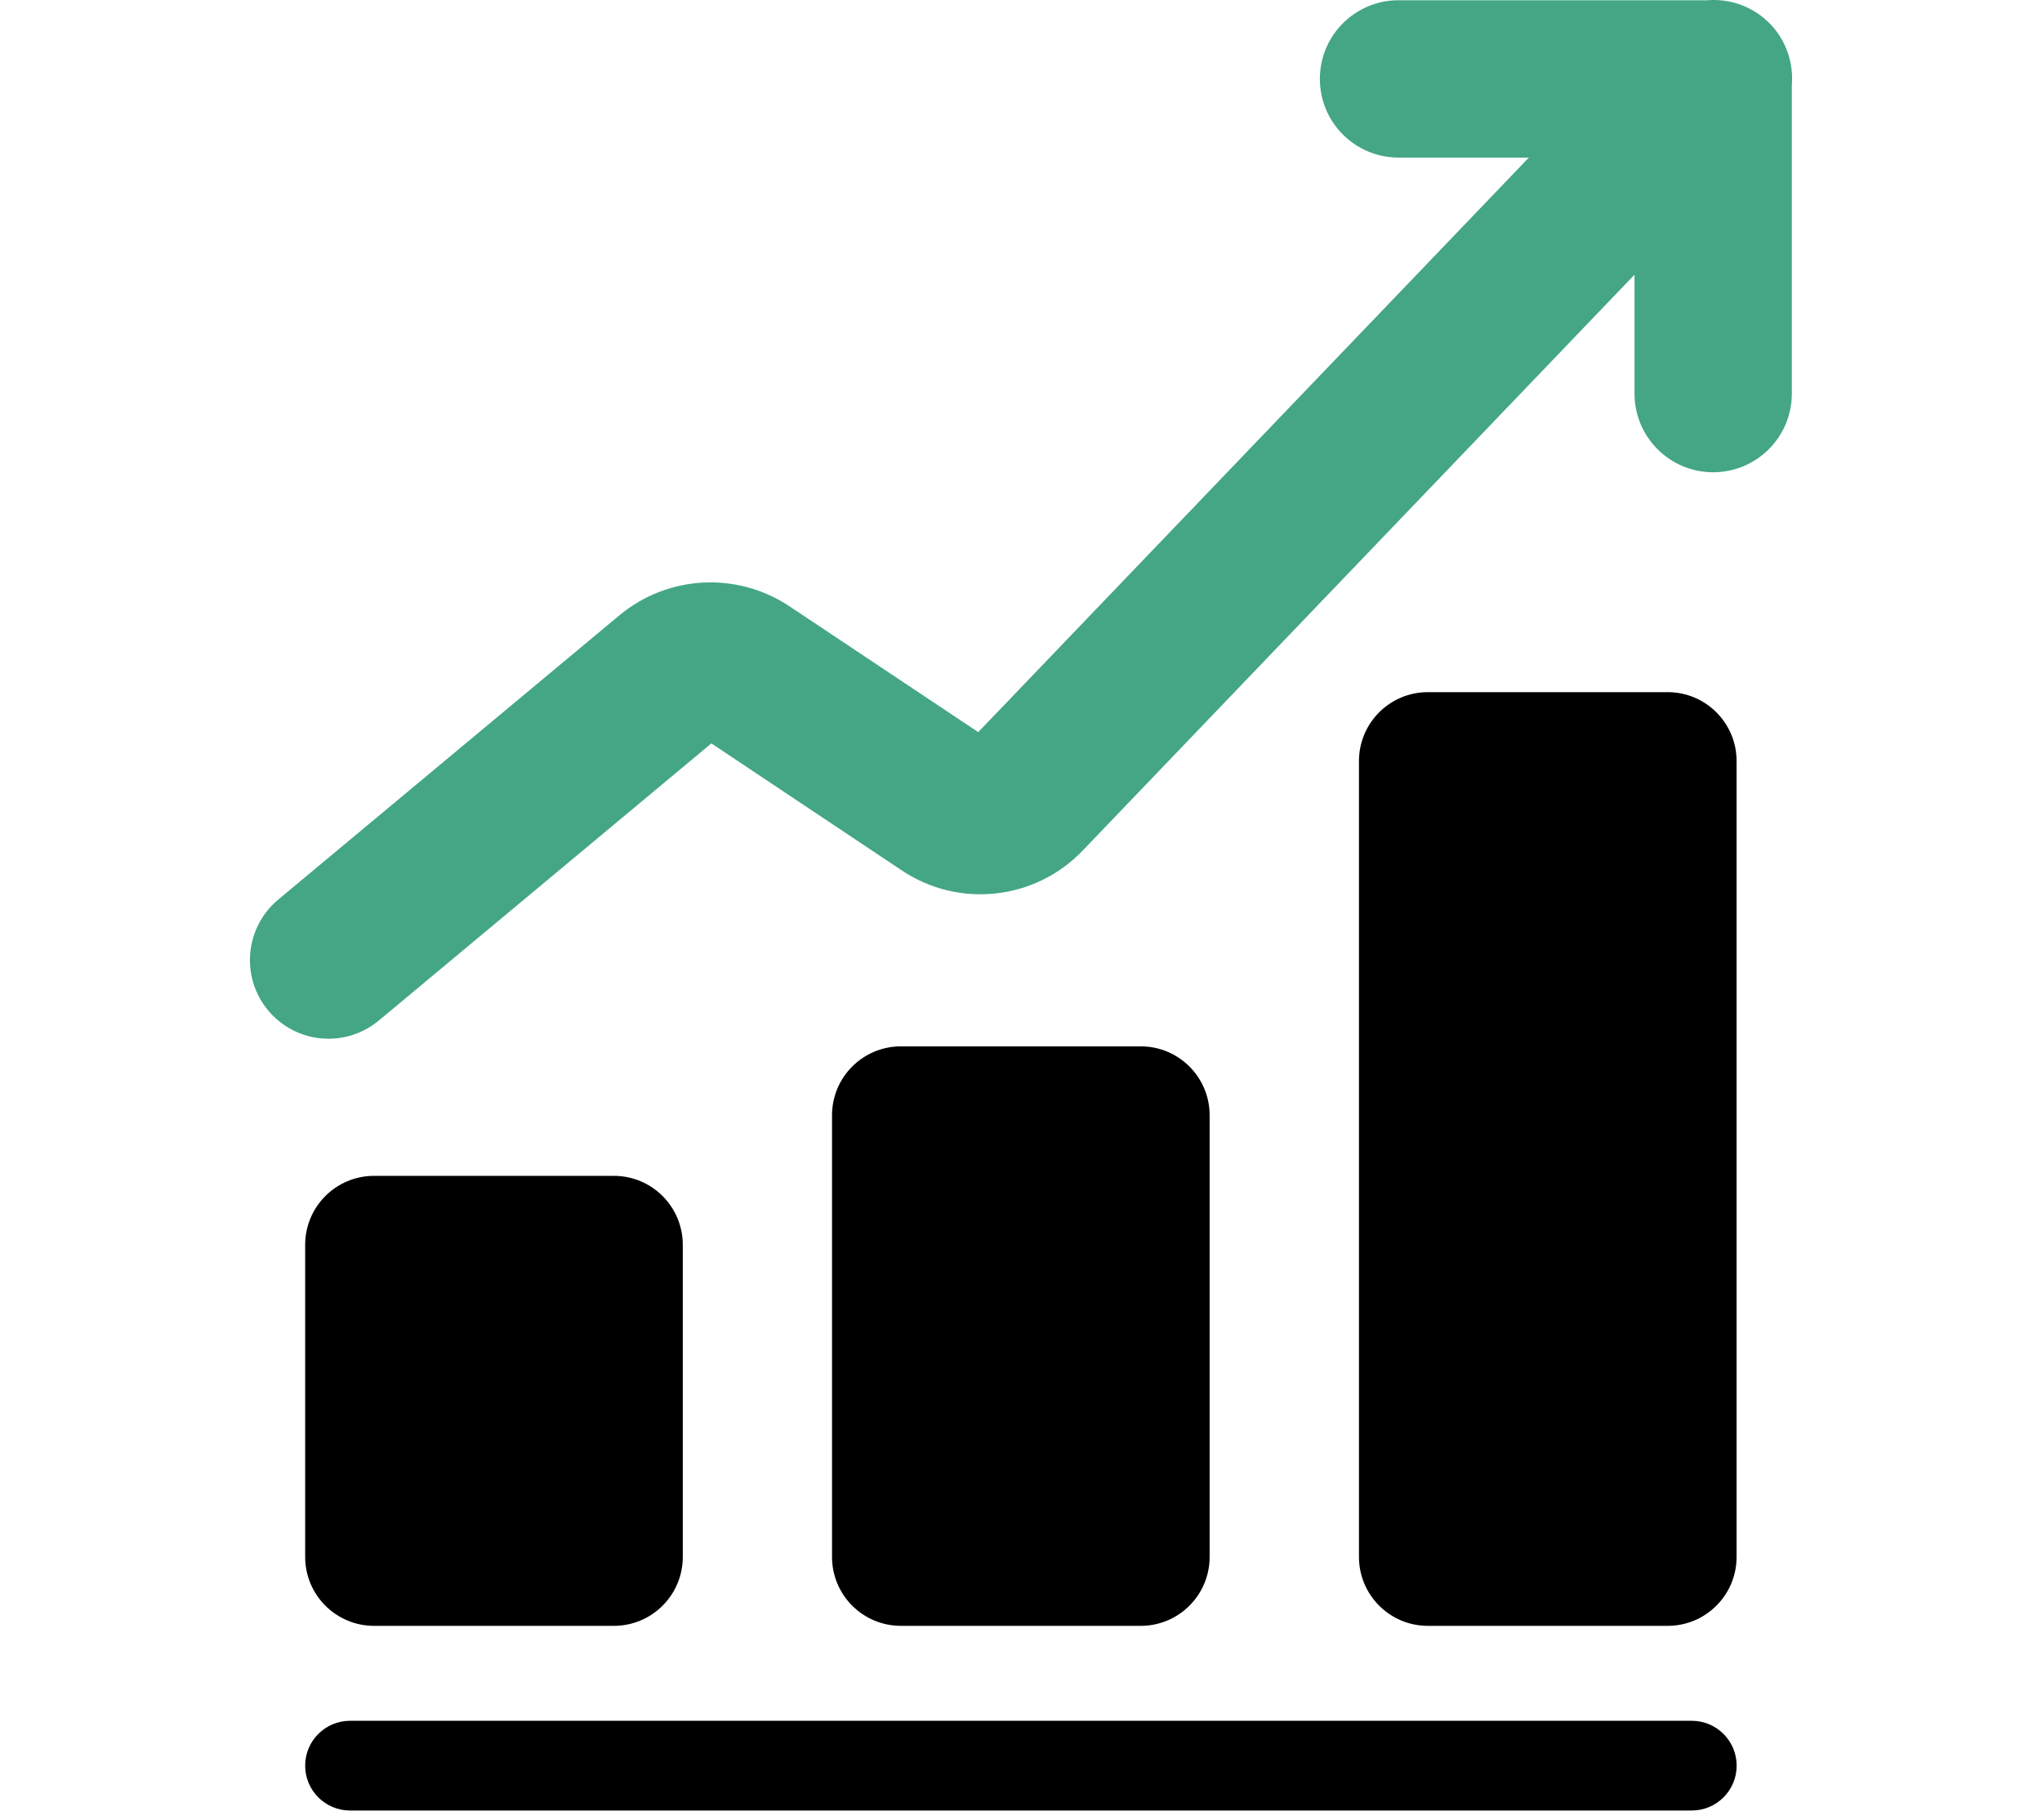
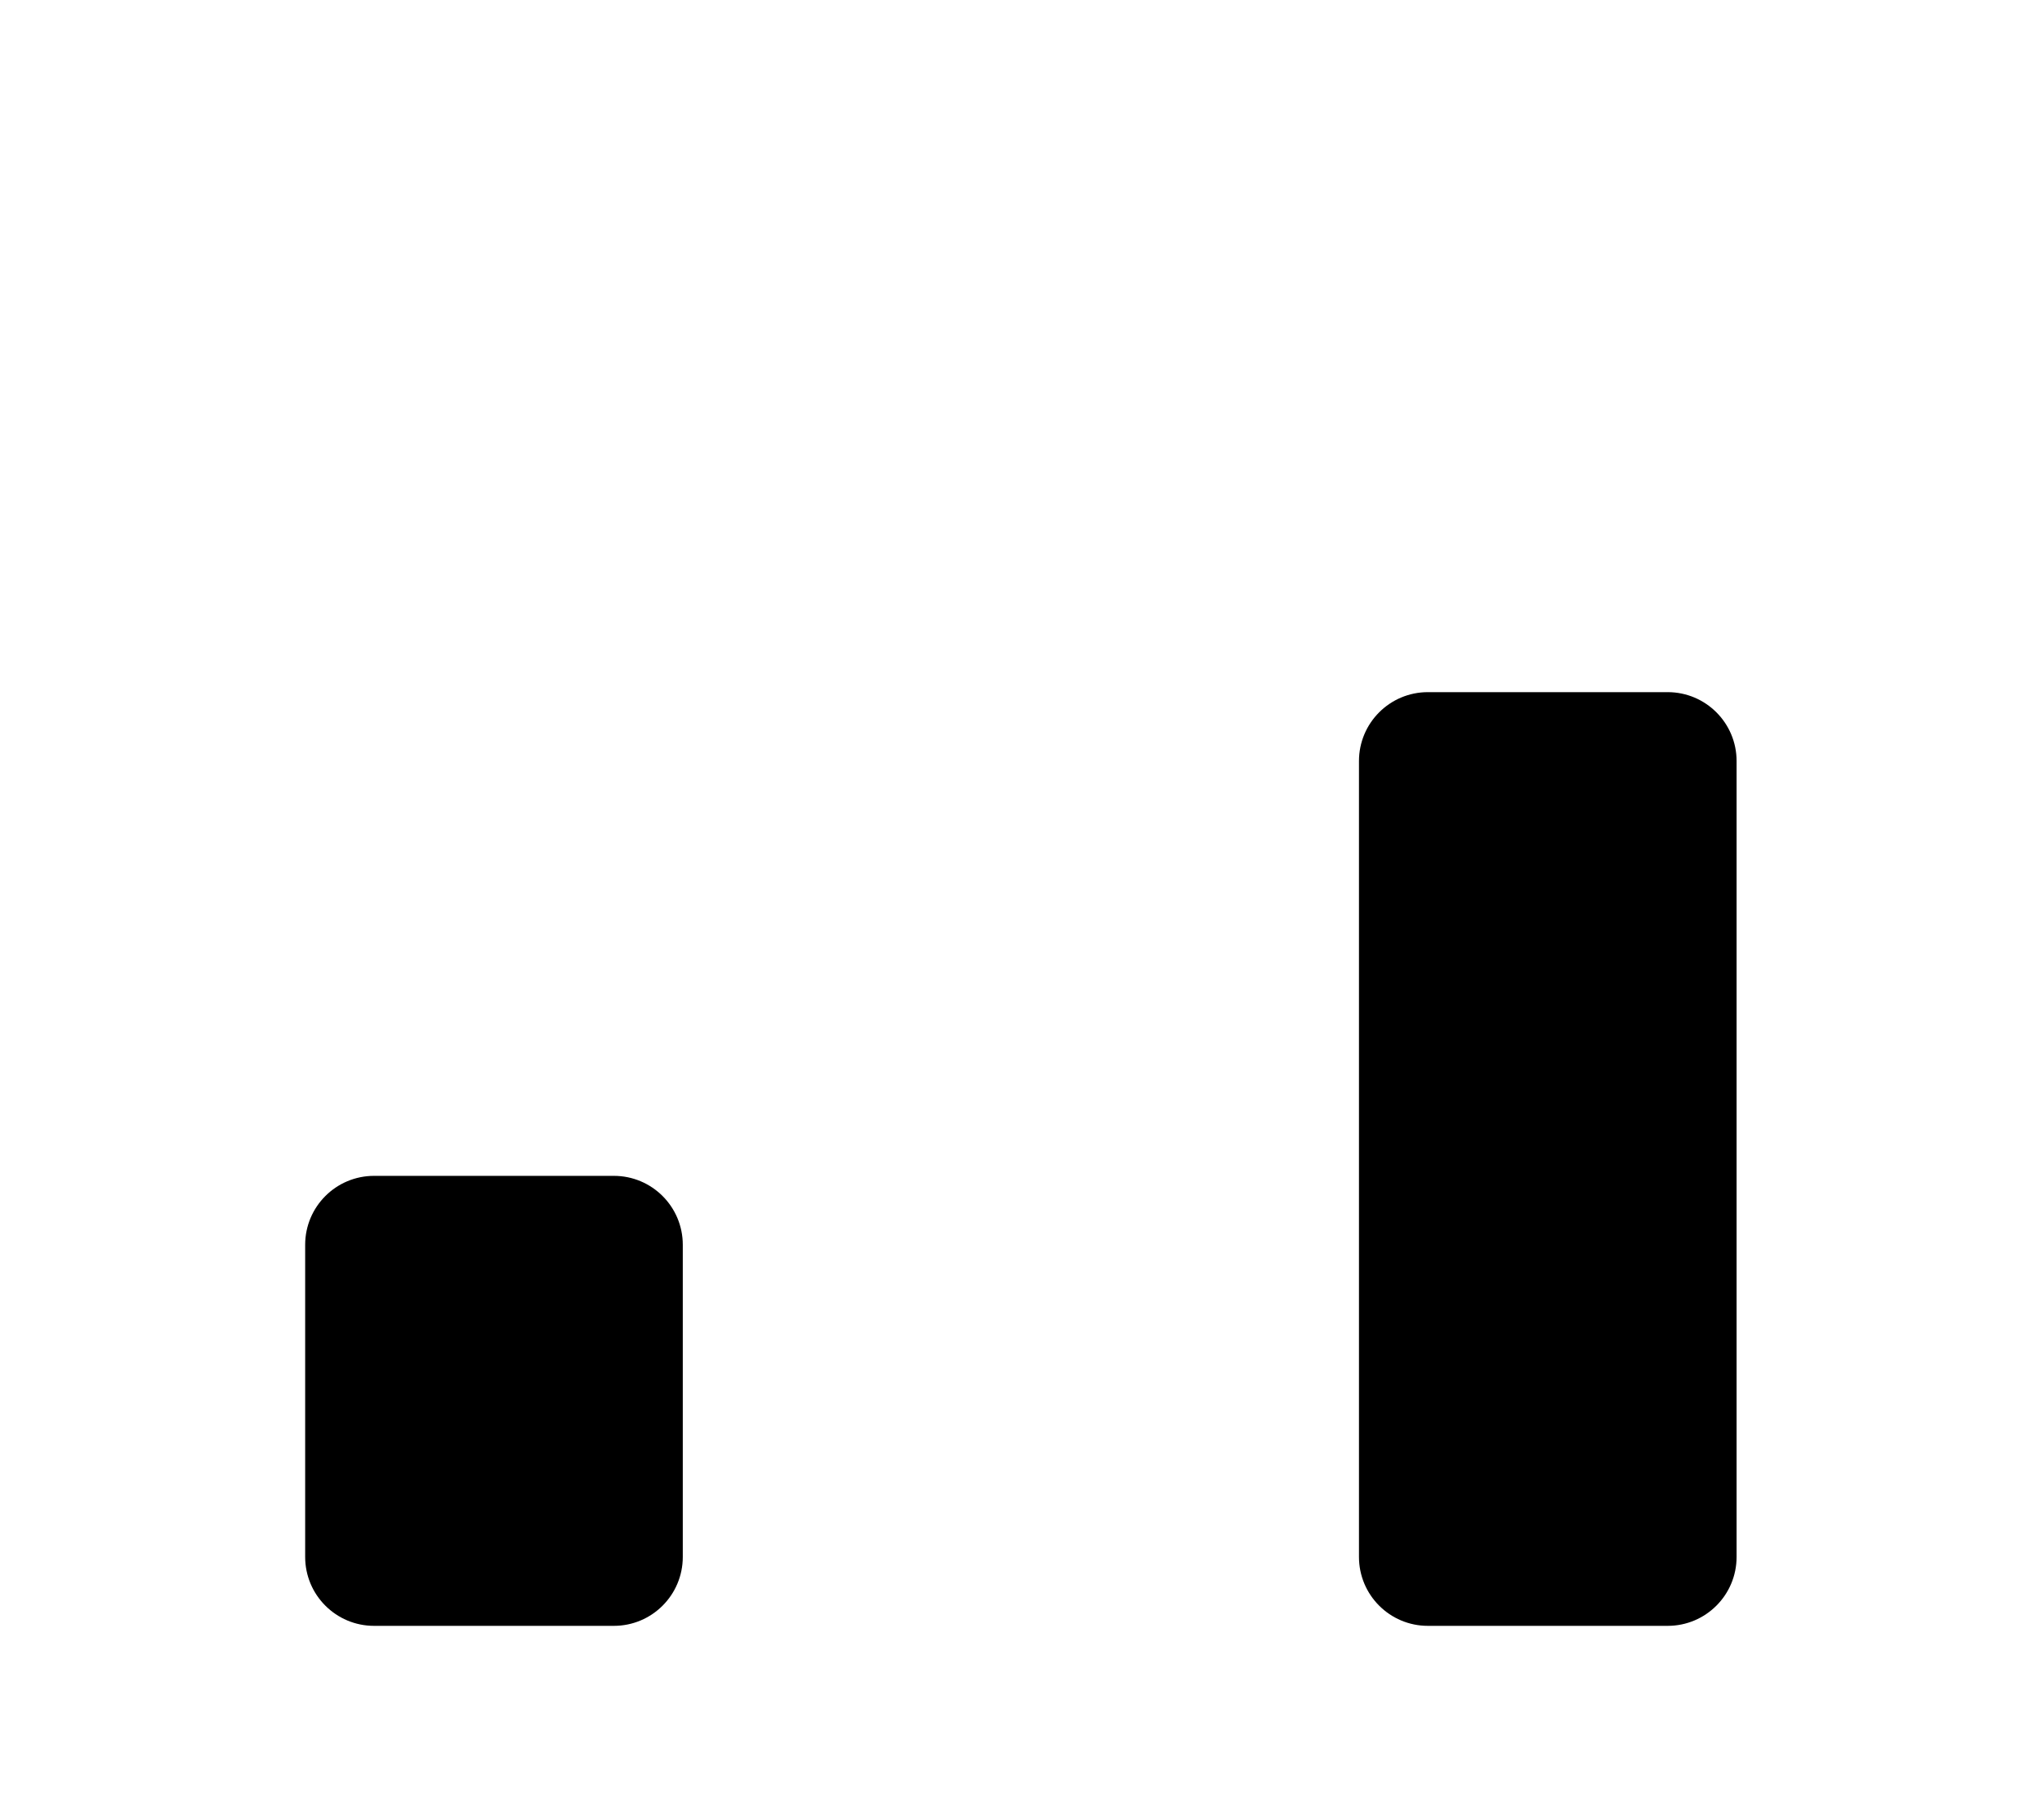
<svg xmlns="http://www.w3.org/2000/svg" width="92" height="82" viewBox="0 0 92 82" fill="none">
-   <path d="M79.637 0.966C78.878 0.248 77.889 -0.065 76.924 0.011H63.009C61.051 0.011 59.465 1.598 59.465 3.555C59.465 5.512 61.051 7.099 63.009 7.099H68.881L44.073 32.982L35.546 27.299C33.19 25.743 30.096 25.911 27.922 27.707L12.534 40.527C11.727 41.2 11.26 42.199 11.26 43.25C11.26 45.208 12.846 46.794 14.804 46.794C15.631 46.794 16.435 46.502 17.07 45.973L32.05 33.49L40.629 39.212C43.201 40.932 46.638 40.554 48.778 38.319L73.641 12.374V17.731C73.641 19.689 75.227 21.275 77.185 21.275C79.142 21.275 80.729 19.689 80.729 17.731V3.837C80.815 2.8 80.451 1.735 79.637 0.962V0.966Z" fill="#44A684" />
  <path d="M27.657 52.972H16.853C15.139 52.972 13.749 54.362 13.749 56.077V70.139C13.749 71.854 15.139 73.244 16.853 73.244H27.657C29.372 73.244 30.762 71.854 30.762 70.139V56.077C30.762 54.362 29.372 52.972 27.657 52.972Z" fill="black" />
  <path d="M75.135 31.181H64.332C62.617 31.181 61.227 32.571 61.227 34.285V70.139C61.227 71.854 62.617 73.244 64.332 73.244H75.135C76.85 73.244 78.24 71.854 78.24 70.139V34.285C78.24 32.571 76.85 31.181 75.135 31.181Z" fill="black" />
-   <path d="M51.395 47.138H40.591C38.876 47.138 37.486 48.528 37.486 50.243V70.139C37.486 71.854 38.876 73.244 40.591 73.244H51.395C53.109 73.244 54.499 71.854 54.499 70.139V50.243C54.499 48.528 53.109 47.138 51.395 47.138Z" fill="black" />
-   <path d="M76.221 77.521H15.771C14.654 77.521 13.749 78.426 13.749 79.542C13.749 80.659 14.654 81.563 15.771 81.563H76.221C77.338 81.563 78.243 80.659 78.243 79.542C78.243 78.426 77.338 77.521 76.221 77.521Z" fill="black" />
</svg>